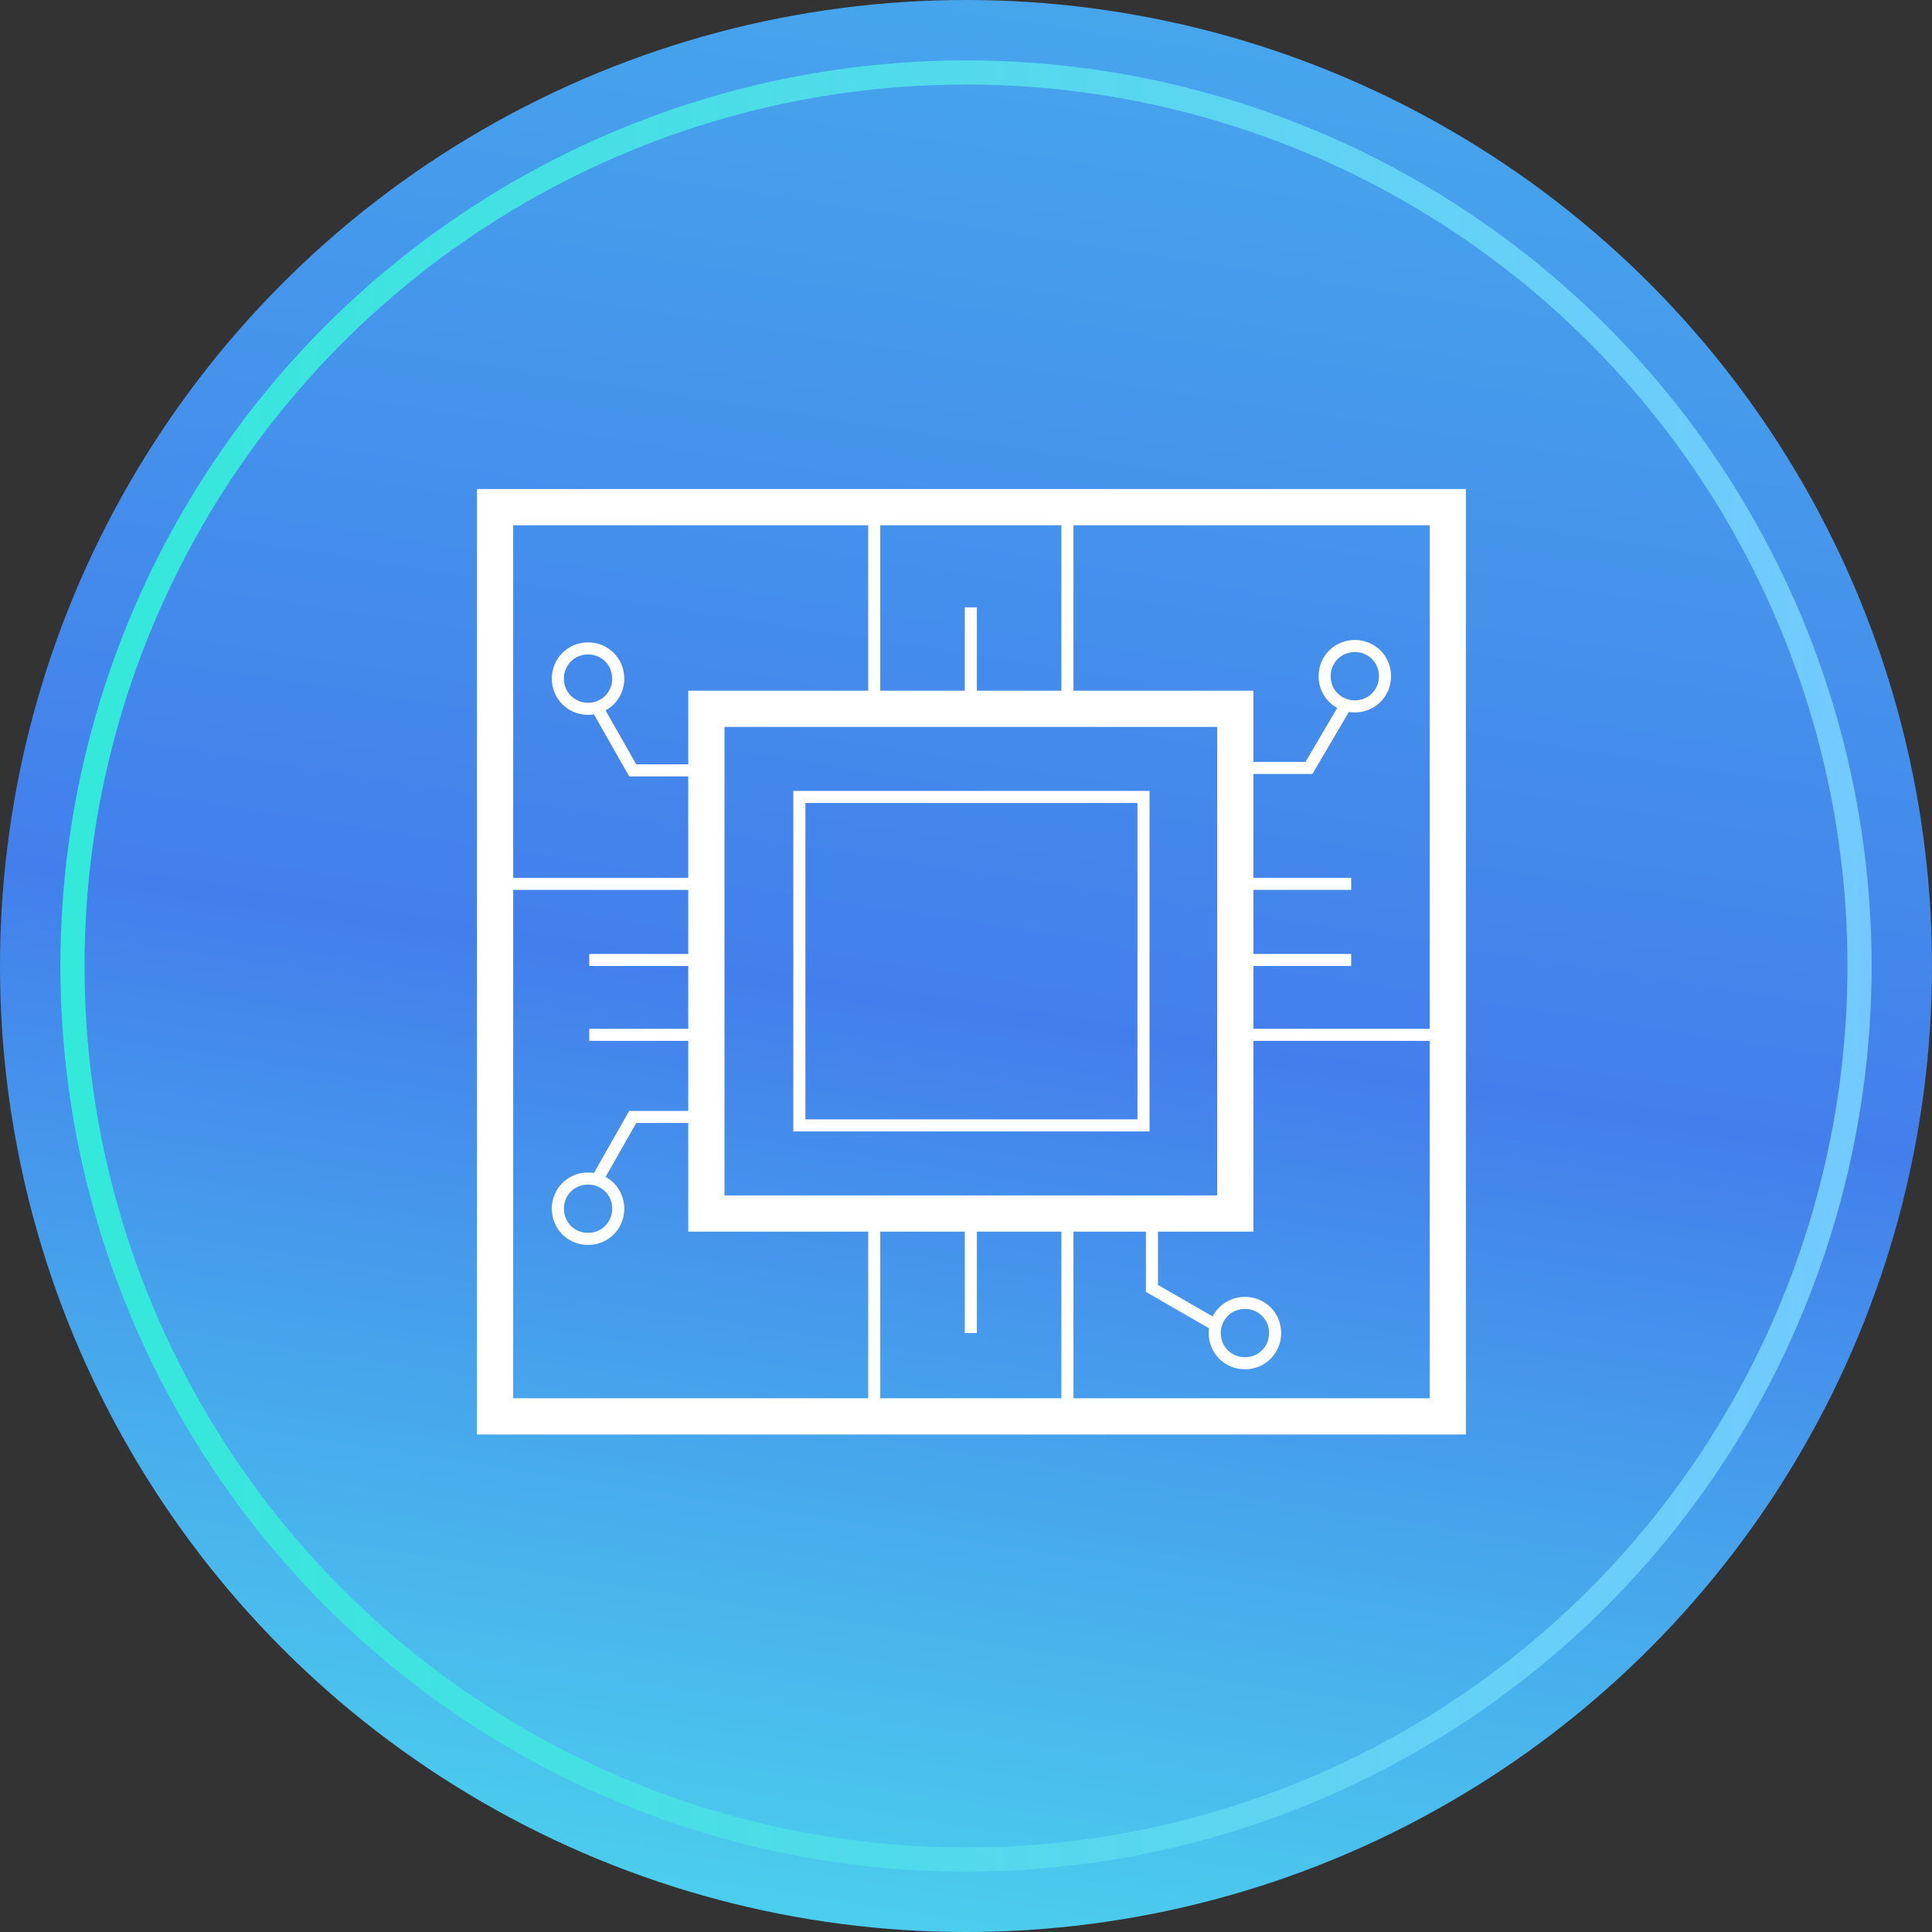
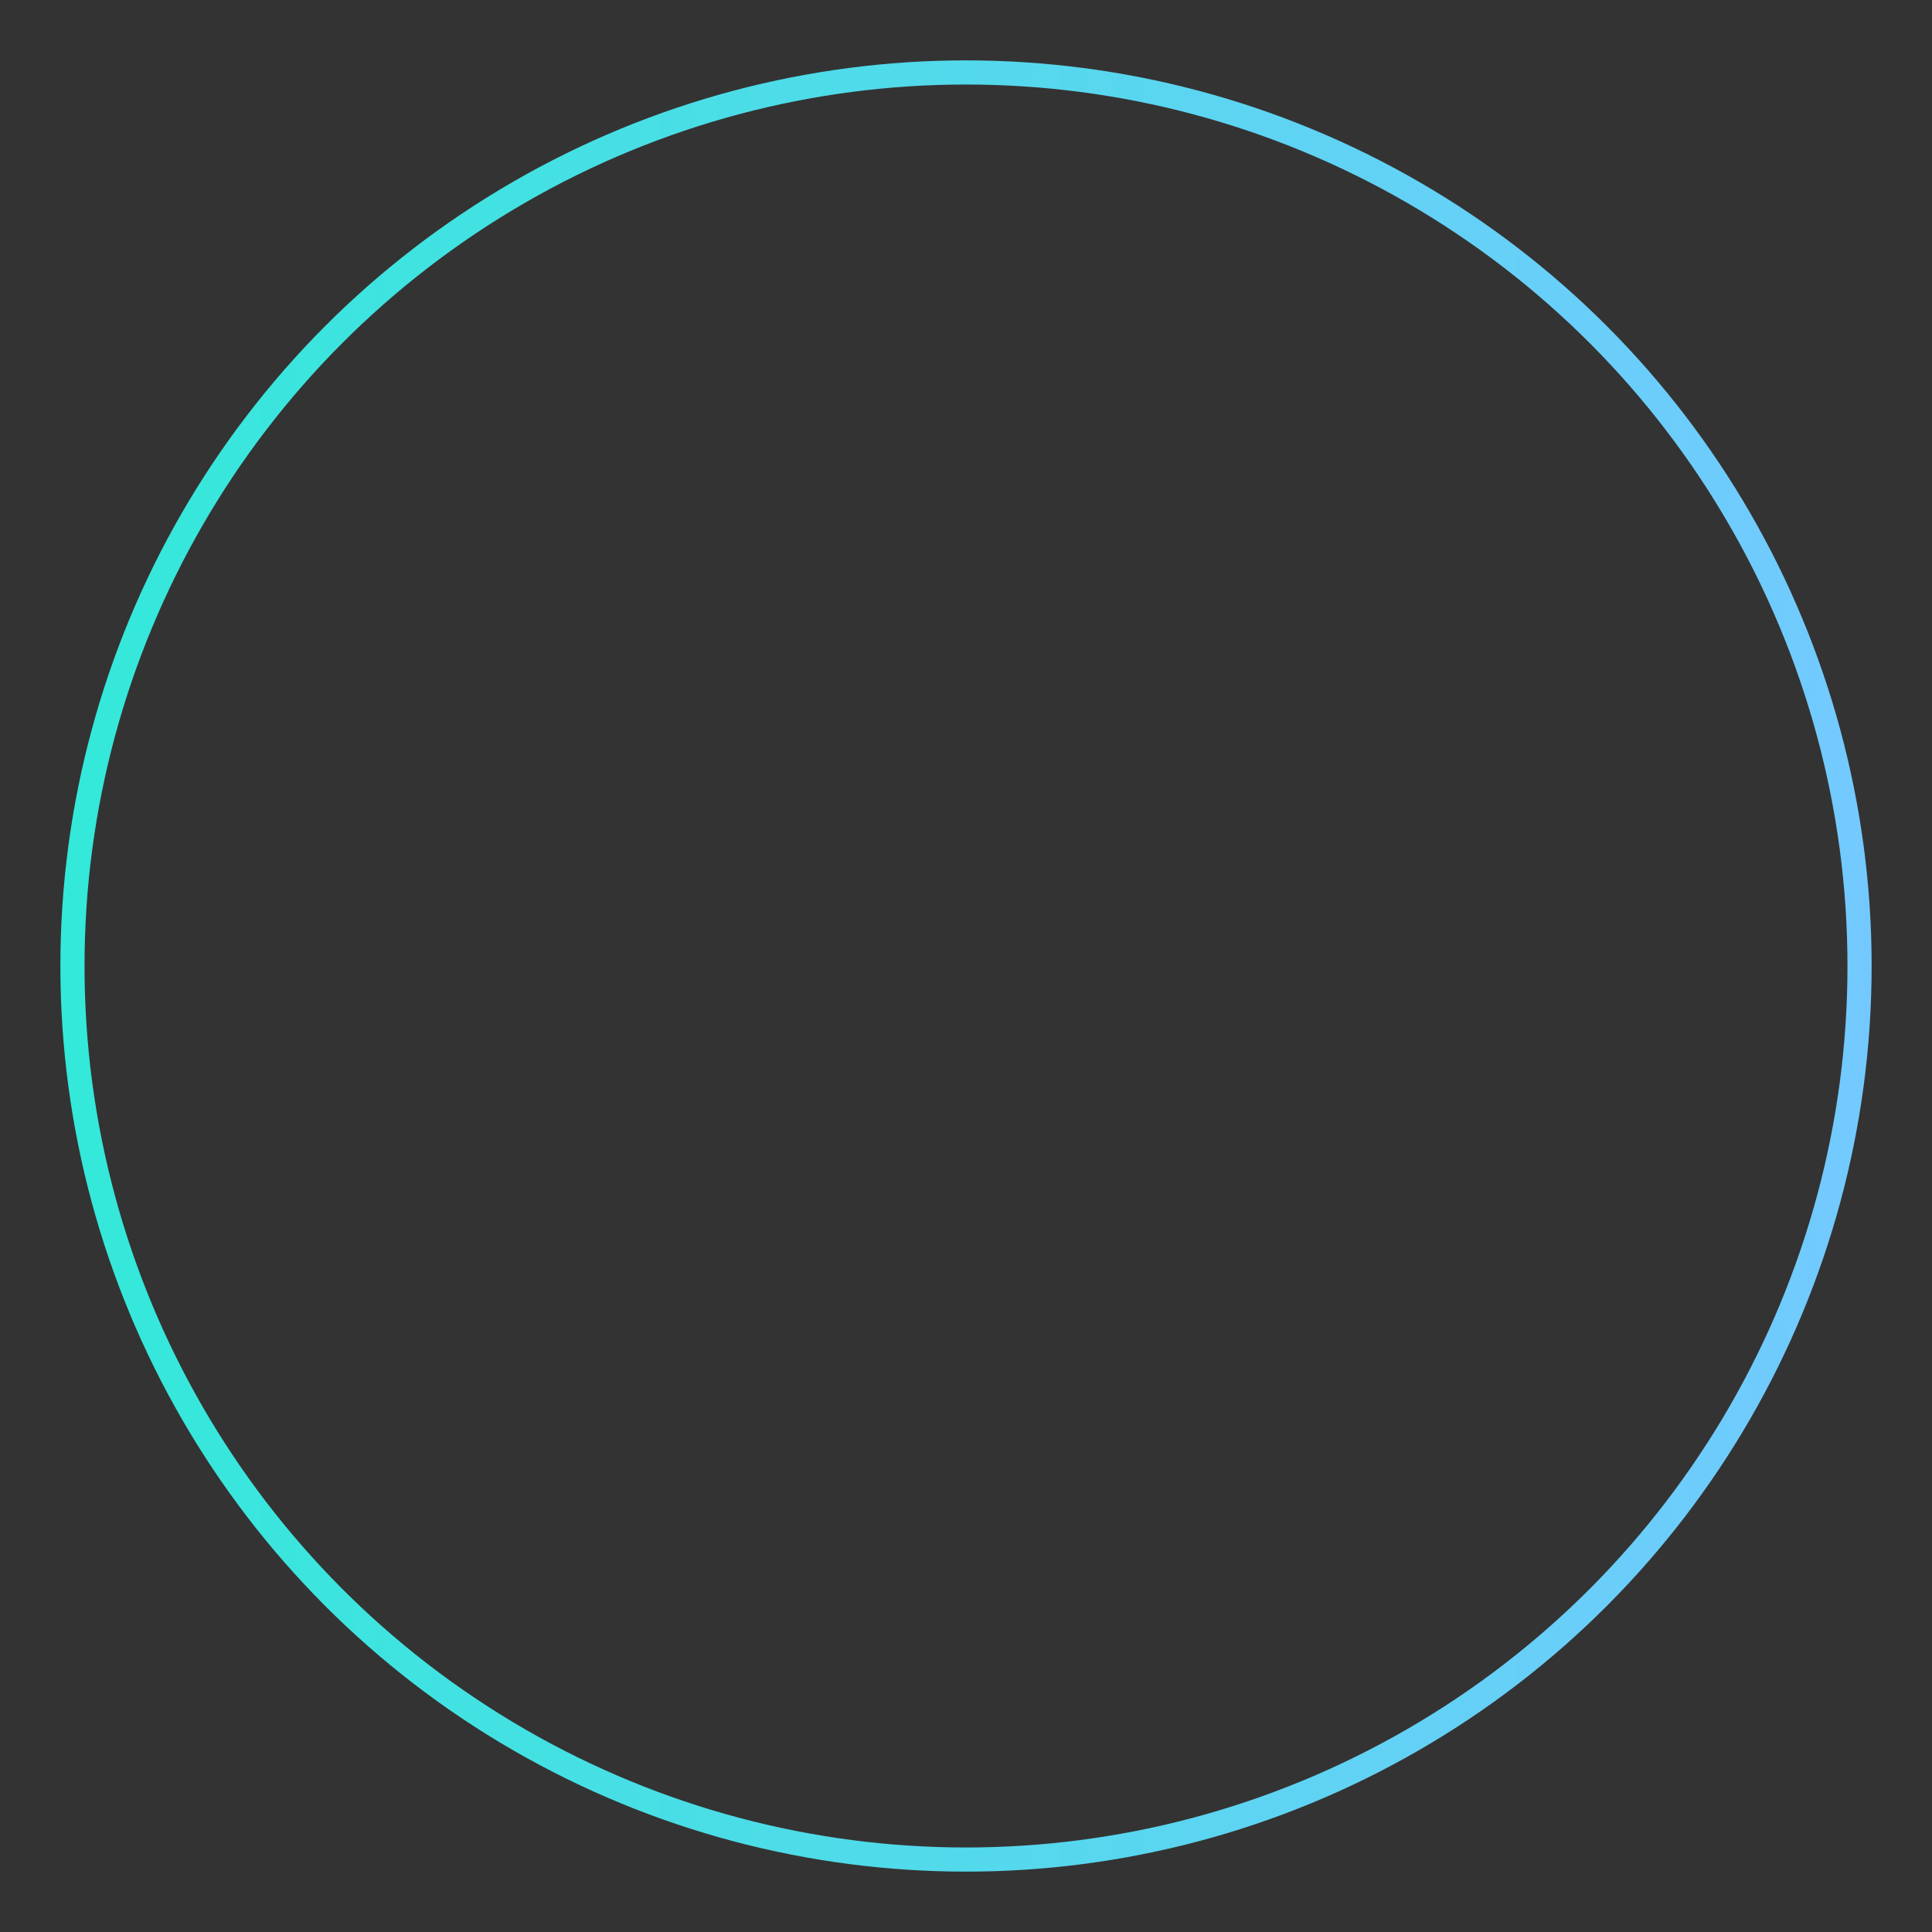
<svg xmlns="http://www.w3.org/2000/svg" width="160" height="160" viewBox="0 0 160 160" fill="none">
  <rect x="0" y="0" width="160" height="160" fill="#333333" stroke="none" />
-   <circle cx="80" cy="80" r="80" fill="url(#qdb3mqbira)" />
-   <path d="M72.4 42v16.7M80.4 50.3v8.3M88.4 42v16.7M72.4 100.6v16.7M80.4 100.6v9.8M88.4 100.6v16.7M58.5 73.2h-17M58.5 85.7h-9.7M58.5 79.5h-9.7M102.3 85.7h16.9M102.3 73.2h9.6M102.3 79.5h9.6M48.7 58.7c1.4 0 2.5-1.1 2.5-2.5s-1.1-2.5-2.5-2.5-2.5 1.1-2.5 2.5 1.1 2.5 2.5 2.5zM49.5 58.7l2.9 5.1h6.1M48.7 102.6c1.4 0 2.5-1.1 2.5-2.5s-1.1-2.5-2.5-2.5-2.5 1.1-2.5 2.5 1.1 2.5 2.5 2.5zM49.5 97.6l2.9-5.1h6.1M103.1 112.9c1.4 0 2.5-1.1 2.5-2.5s-1.1-2.5-2.5-2.5-2.5 1.1-2.5 2.5 1.1 2.5 2.5 2.5zM100.6 109.7l-5.2-3v-6.1M112.2 58.5c1.4 0 2.5-1.1 2.5-2.5s-1.1-2.5-2.5-2.5-2.5 1.1-2.5 2.5 1.1 2.5 2.5 2.5zM111.4 58.5l-3 5.1h-6.1" stroke="#fff" stroke-miterlimit="10" />
-   <path d="M102.3 58.7H58.5v41.8h43.8V58.7z" stroke="#fff" stroke-width="3" stroke-miterlimit="10" />
-   <path d="M94.7 66H66.2v27.2h28.5V66z" stroke="#fff" stroke-miterlimit="10" />
-   <path d="M41 42v75.3h78.9V42H41z" stroke="#fff" stroke-width="3" stroke-miterlimit="10" />
  <circle cx="80" cy="80" r="74" stroke="url(#w5l4qedymb)" stroke-width="2" />
  <defs>
    <linearGradient id="qdb3mqbira" x1="-358.623" y1="102.786" x2="-330.879" y2="-75.208" gradientUnits="userSpaceOnUse">
      <stop stop-color="#4CD9ED" />
      <stop offset=".478" stop-color="#437FEC" />
      <stop offset="1" stop-color="#47AAEC" />
    </linearGradient>
    <linearGradient id="w5l4qedymb" x1="5" y1="80" x2="156.306" y2="80" gradientUnits="userSpaceOnUse">
      <stop stop-color="#33E9D9" />
      <stop offset="1" stop-color="#74C9FF" />
    </linearGradient>
  </defs>
</svg>